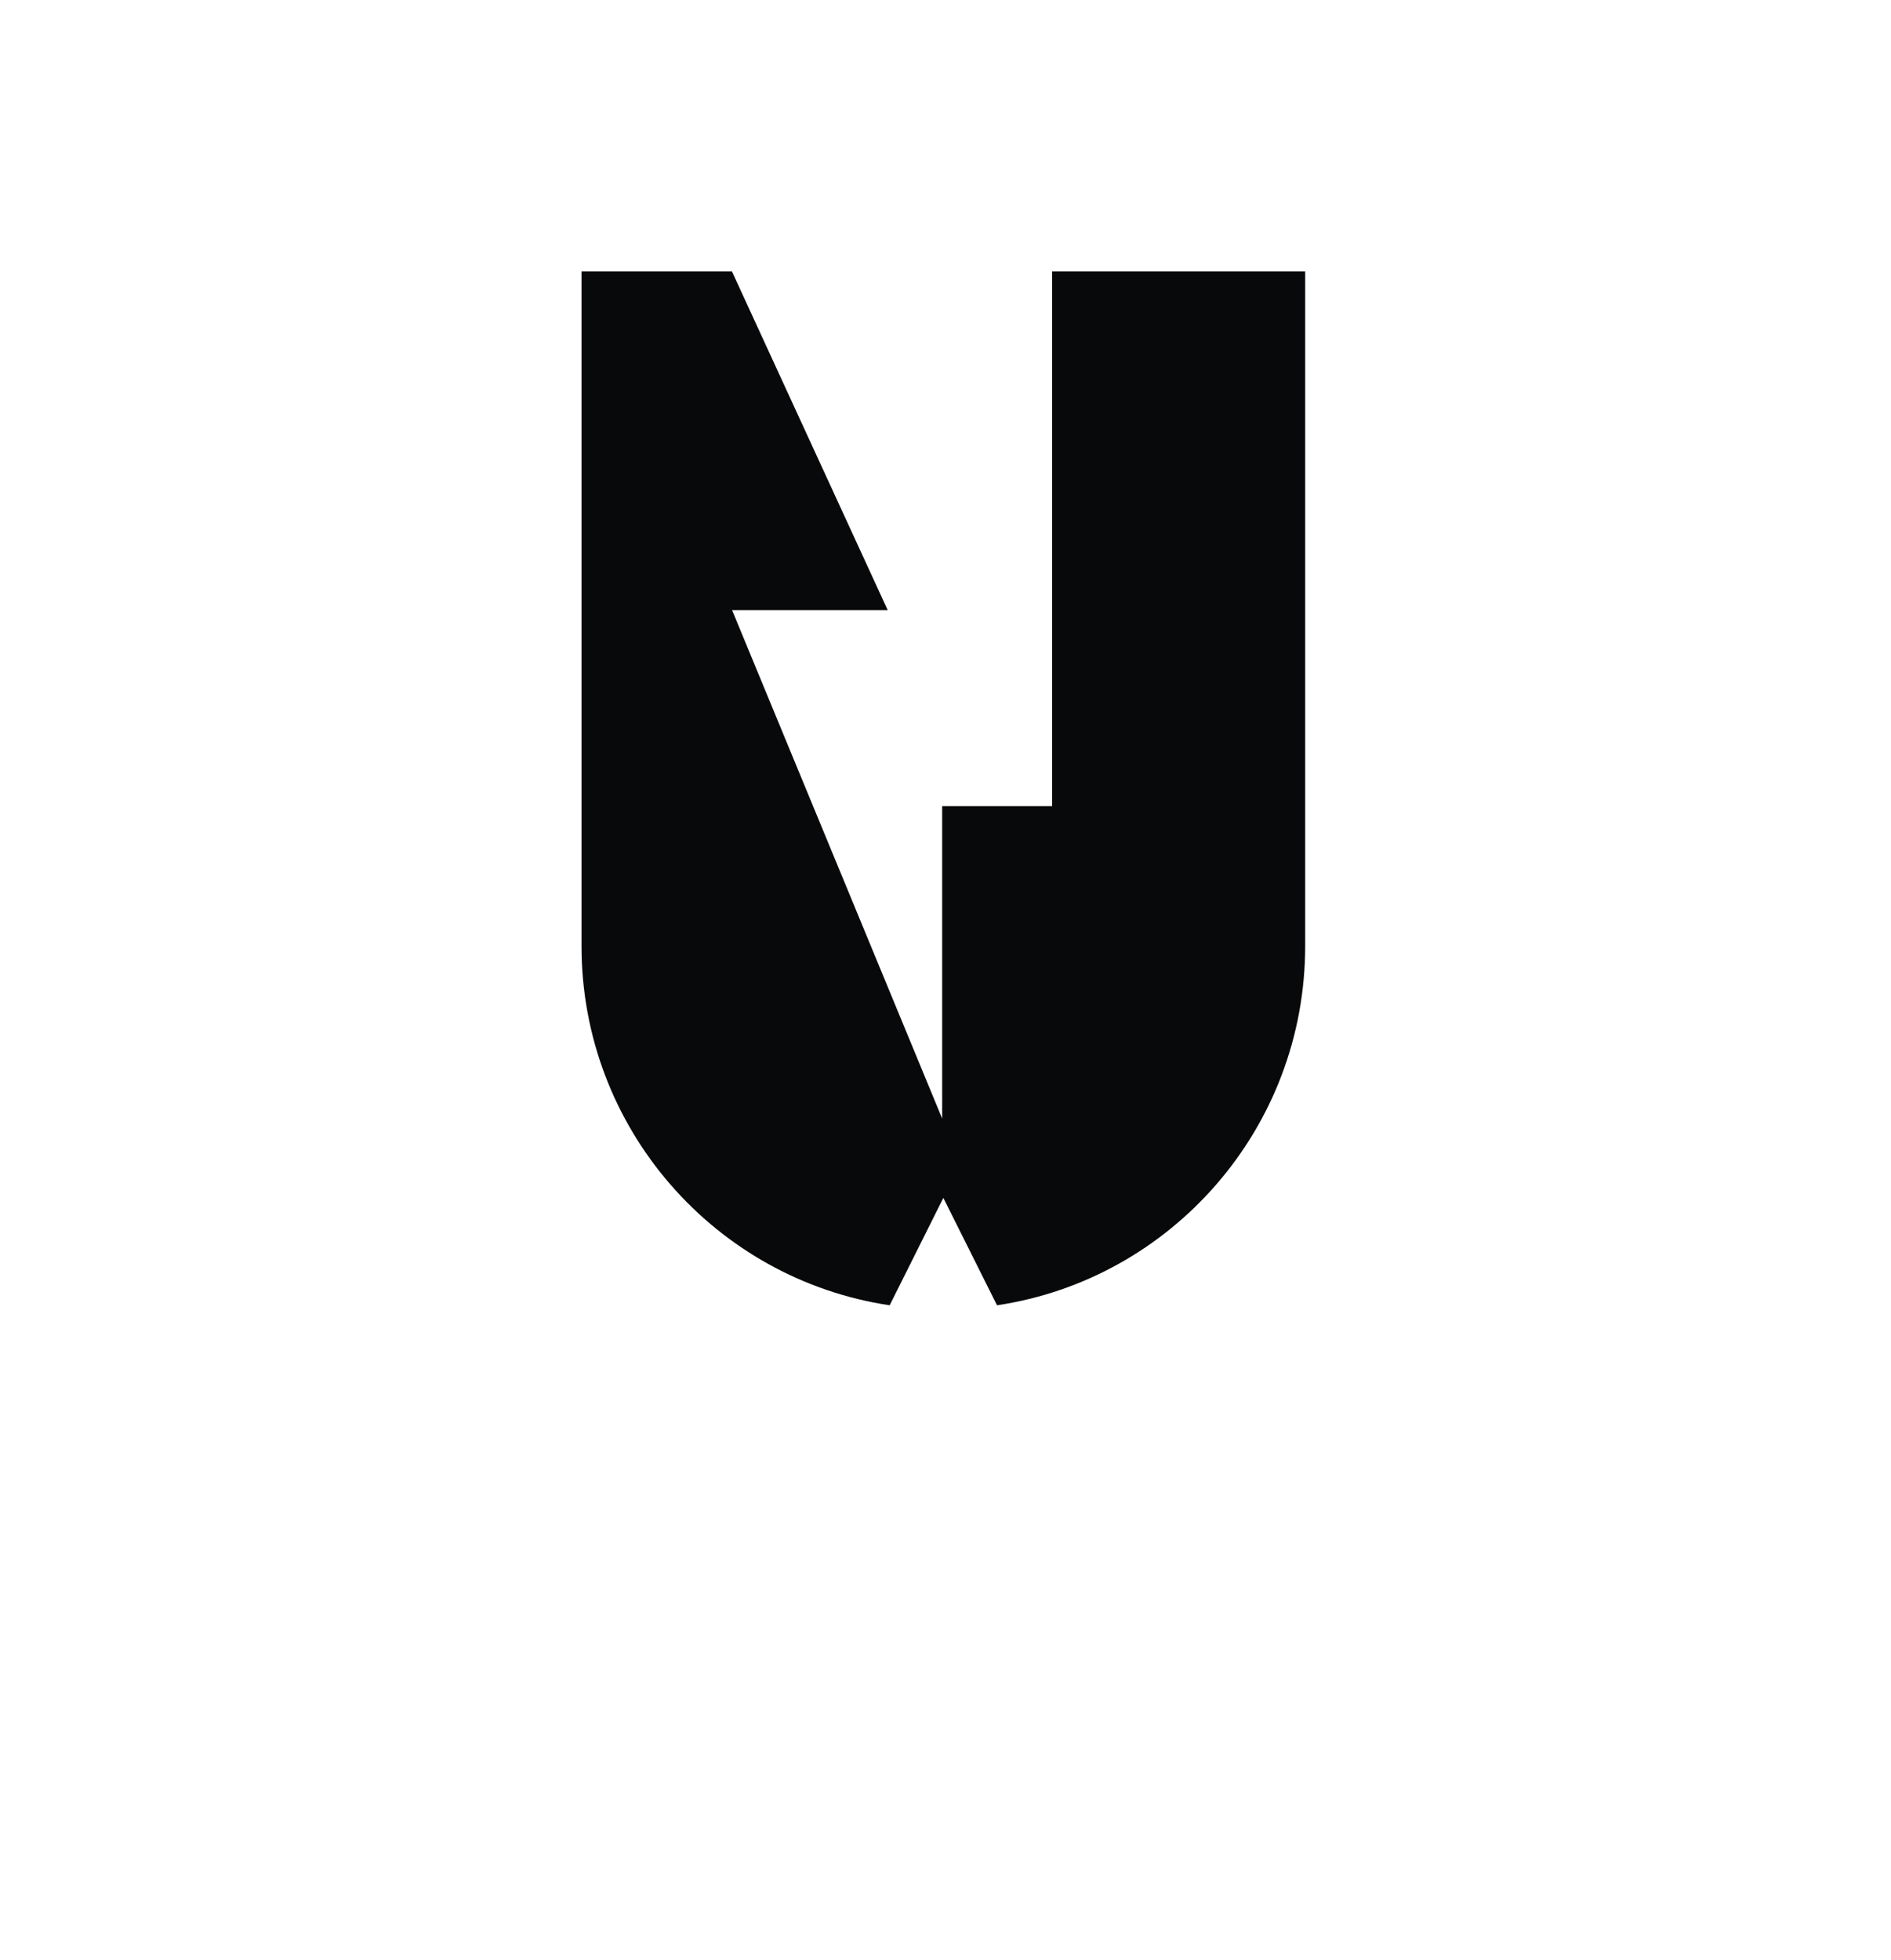
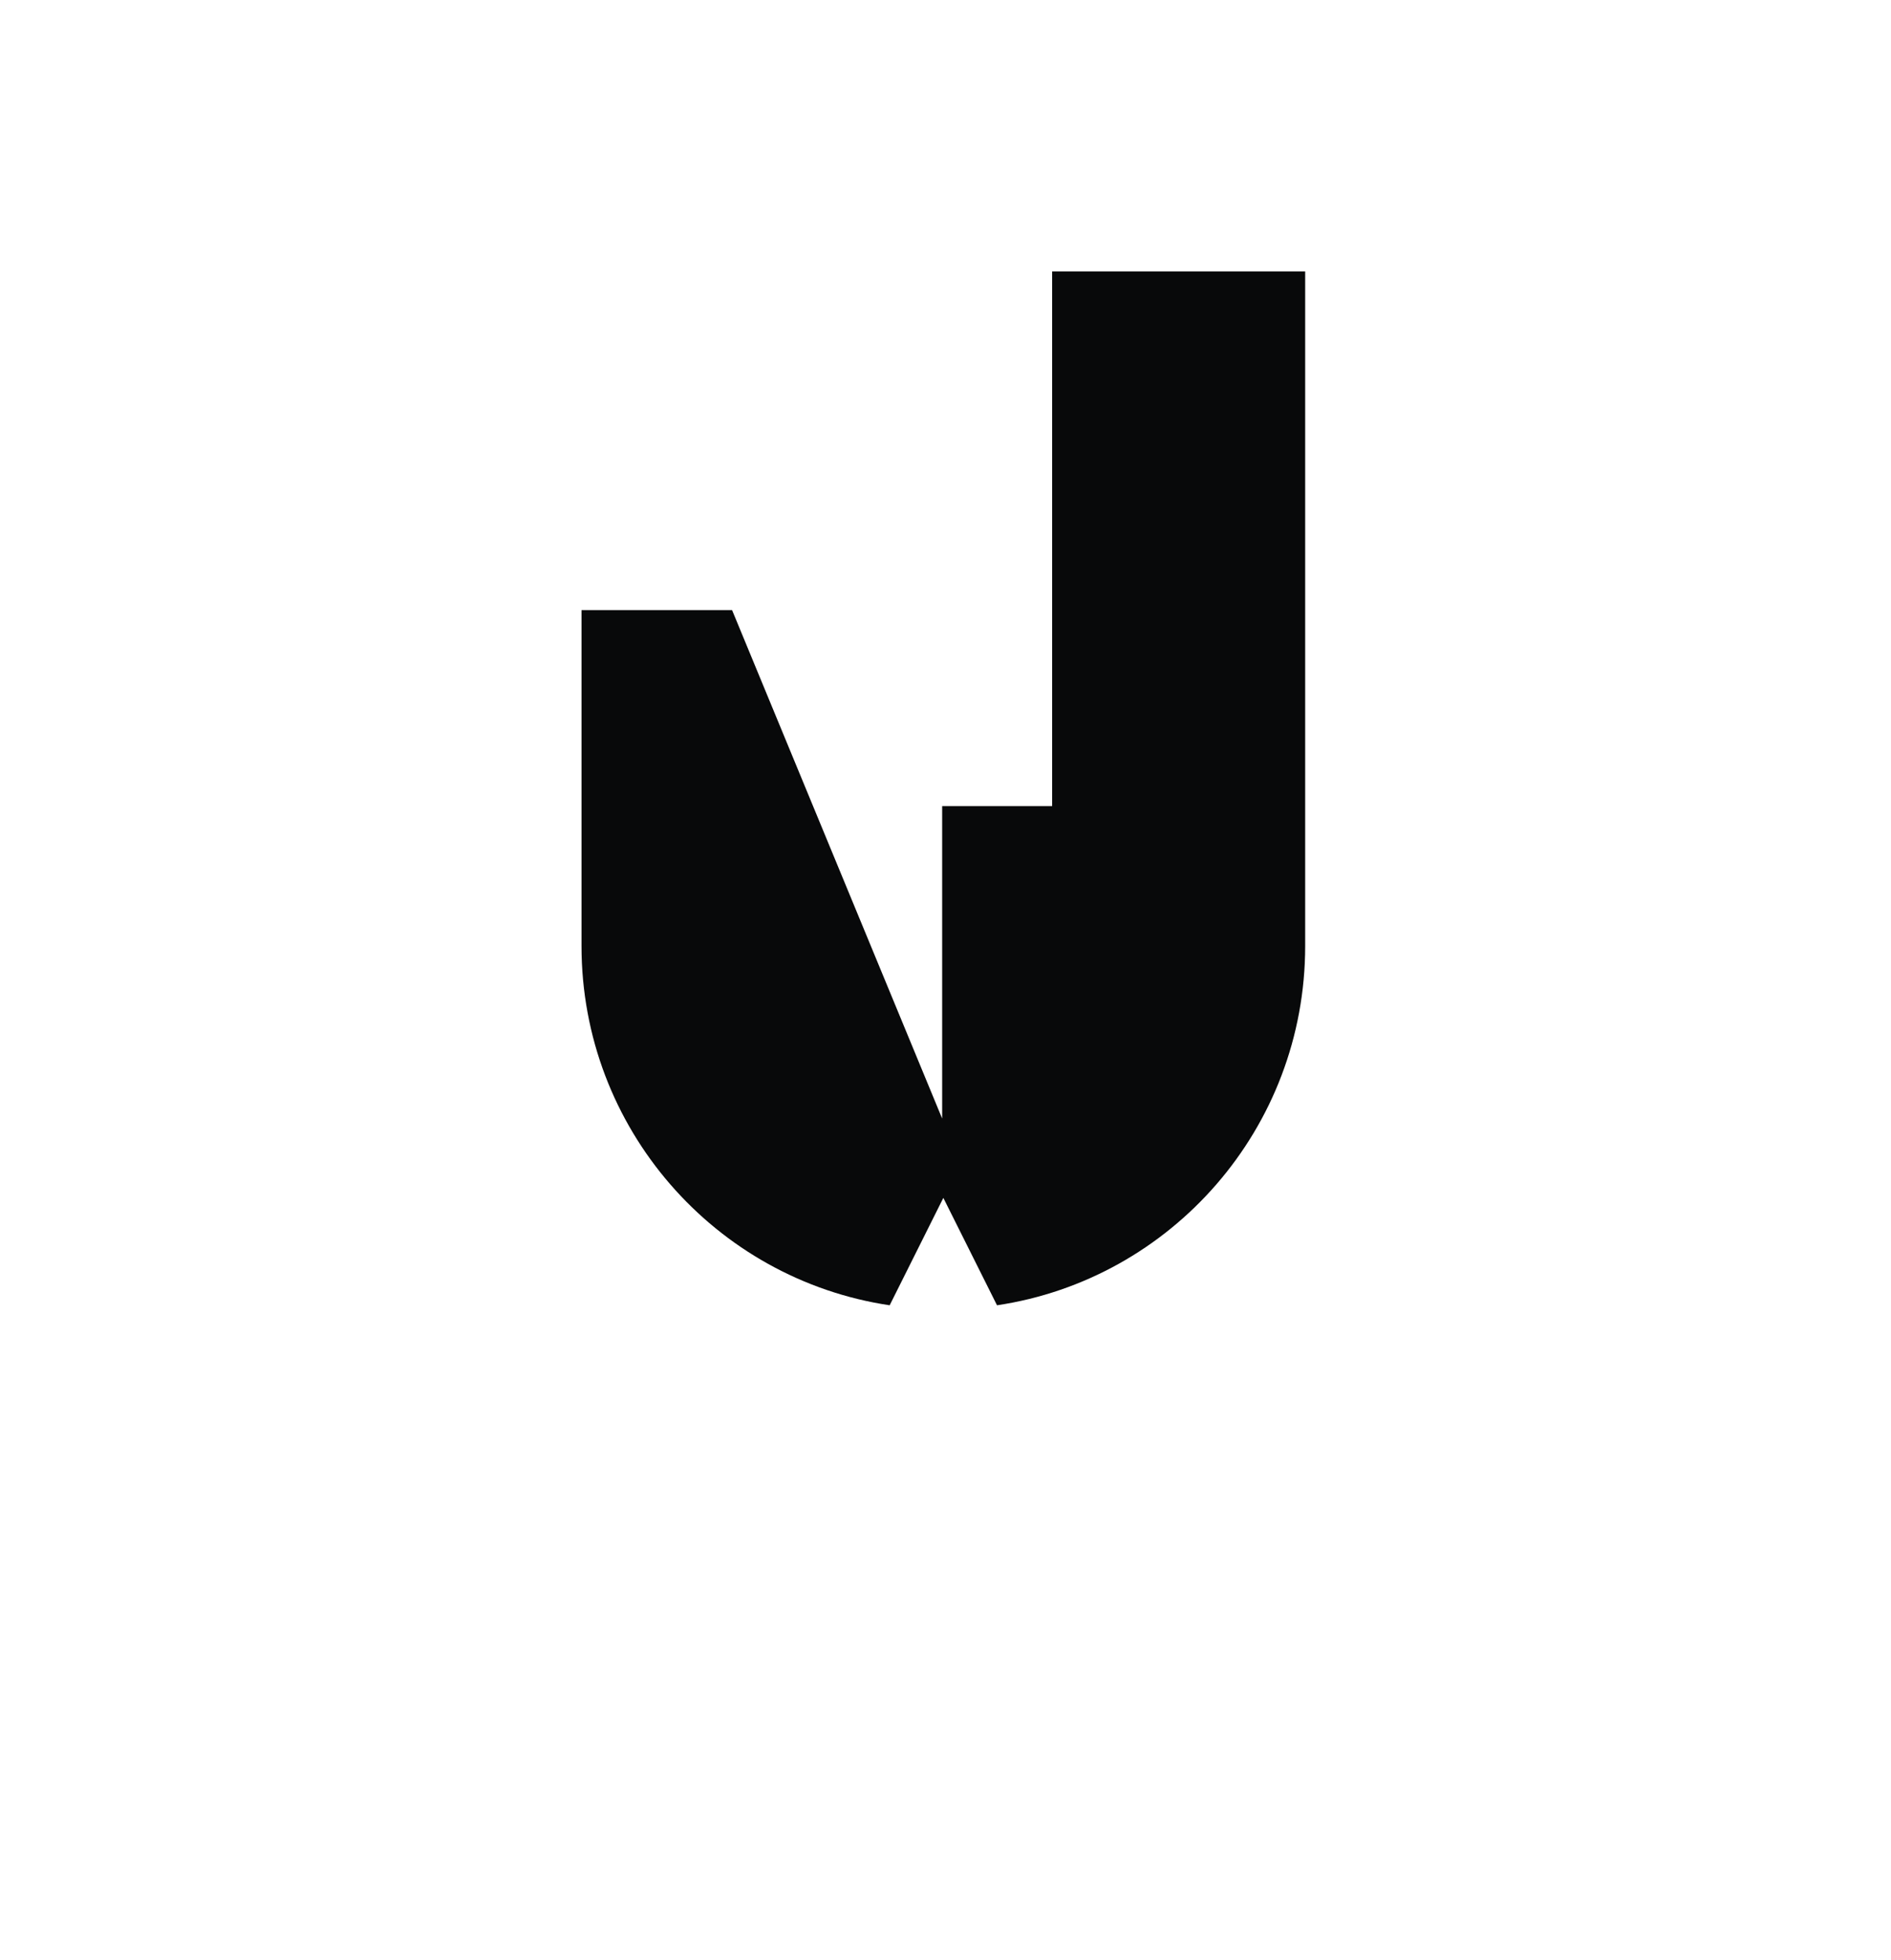
<svg xmlns="http://www.w3.org/2000/svg" width="439" height="455" viewBox="0 0 439 455" fill="none">
-   <path d="M244.253 63V187.119H218.725V259.656L169.956 141.632H206.084L169.92 63H135V219.603C135 261.923 166.056 296.956 206.54 303L219 278.07L231.46 303C271.944 296.956 303 261.923 303 219.603V63H244.253Z" fill="#08090A" />
+   <path d="M244.253 63V187.119H218.725V259.656L169.956 141.632H206.084H135V219.603C135 261.923 166.056 296.956 206.54 303L219 278.07L231.46 303C271.944 296.956 303 261.923 303 219.603V63H244.253Z" fill="#08090A" />
</svg>